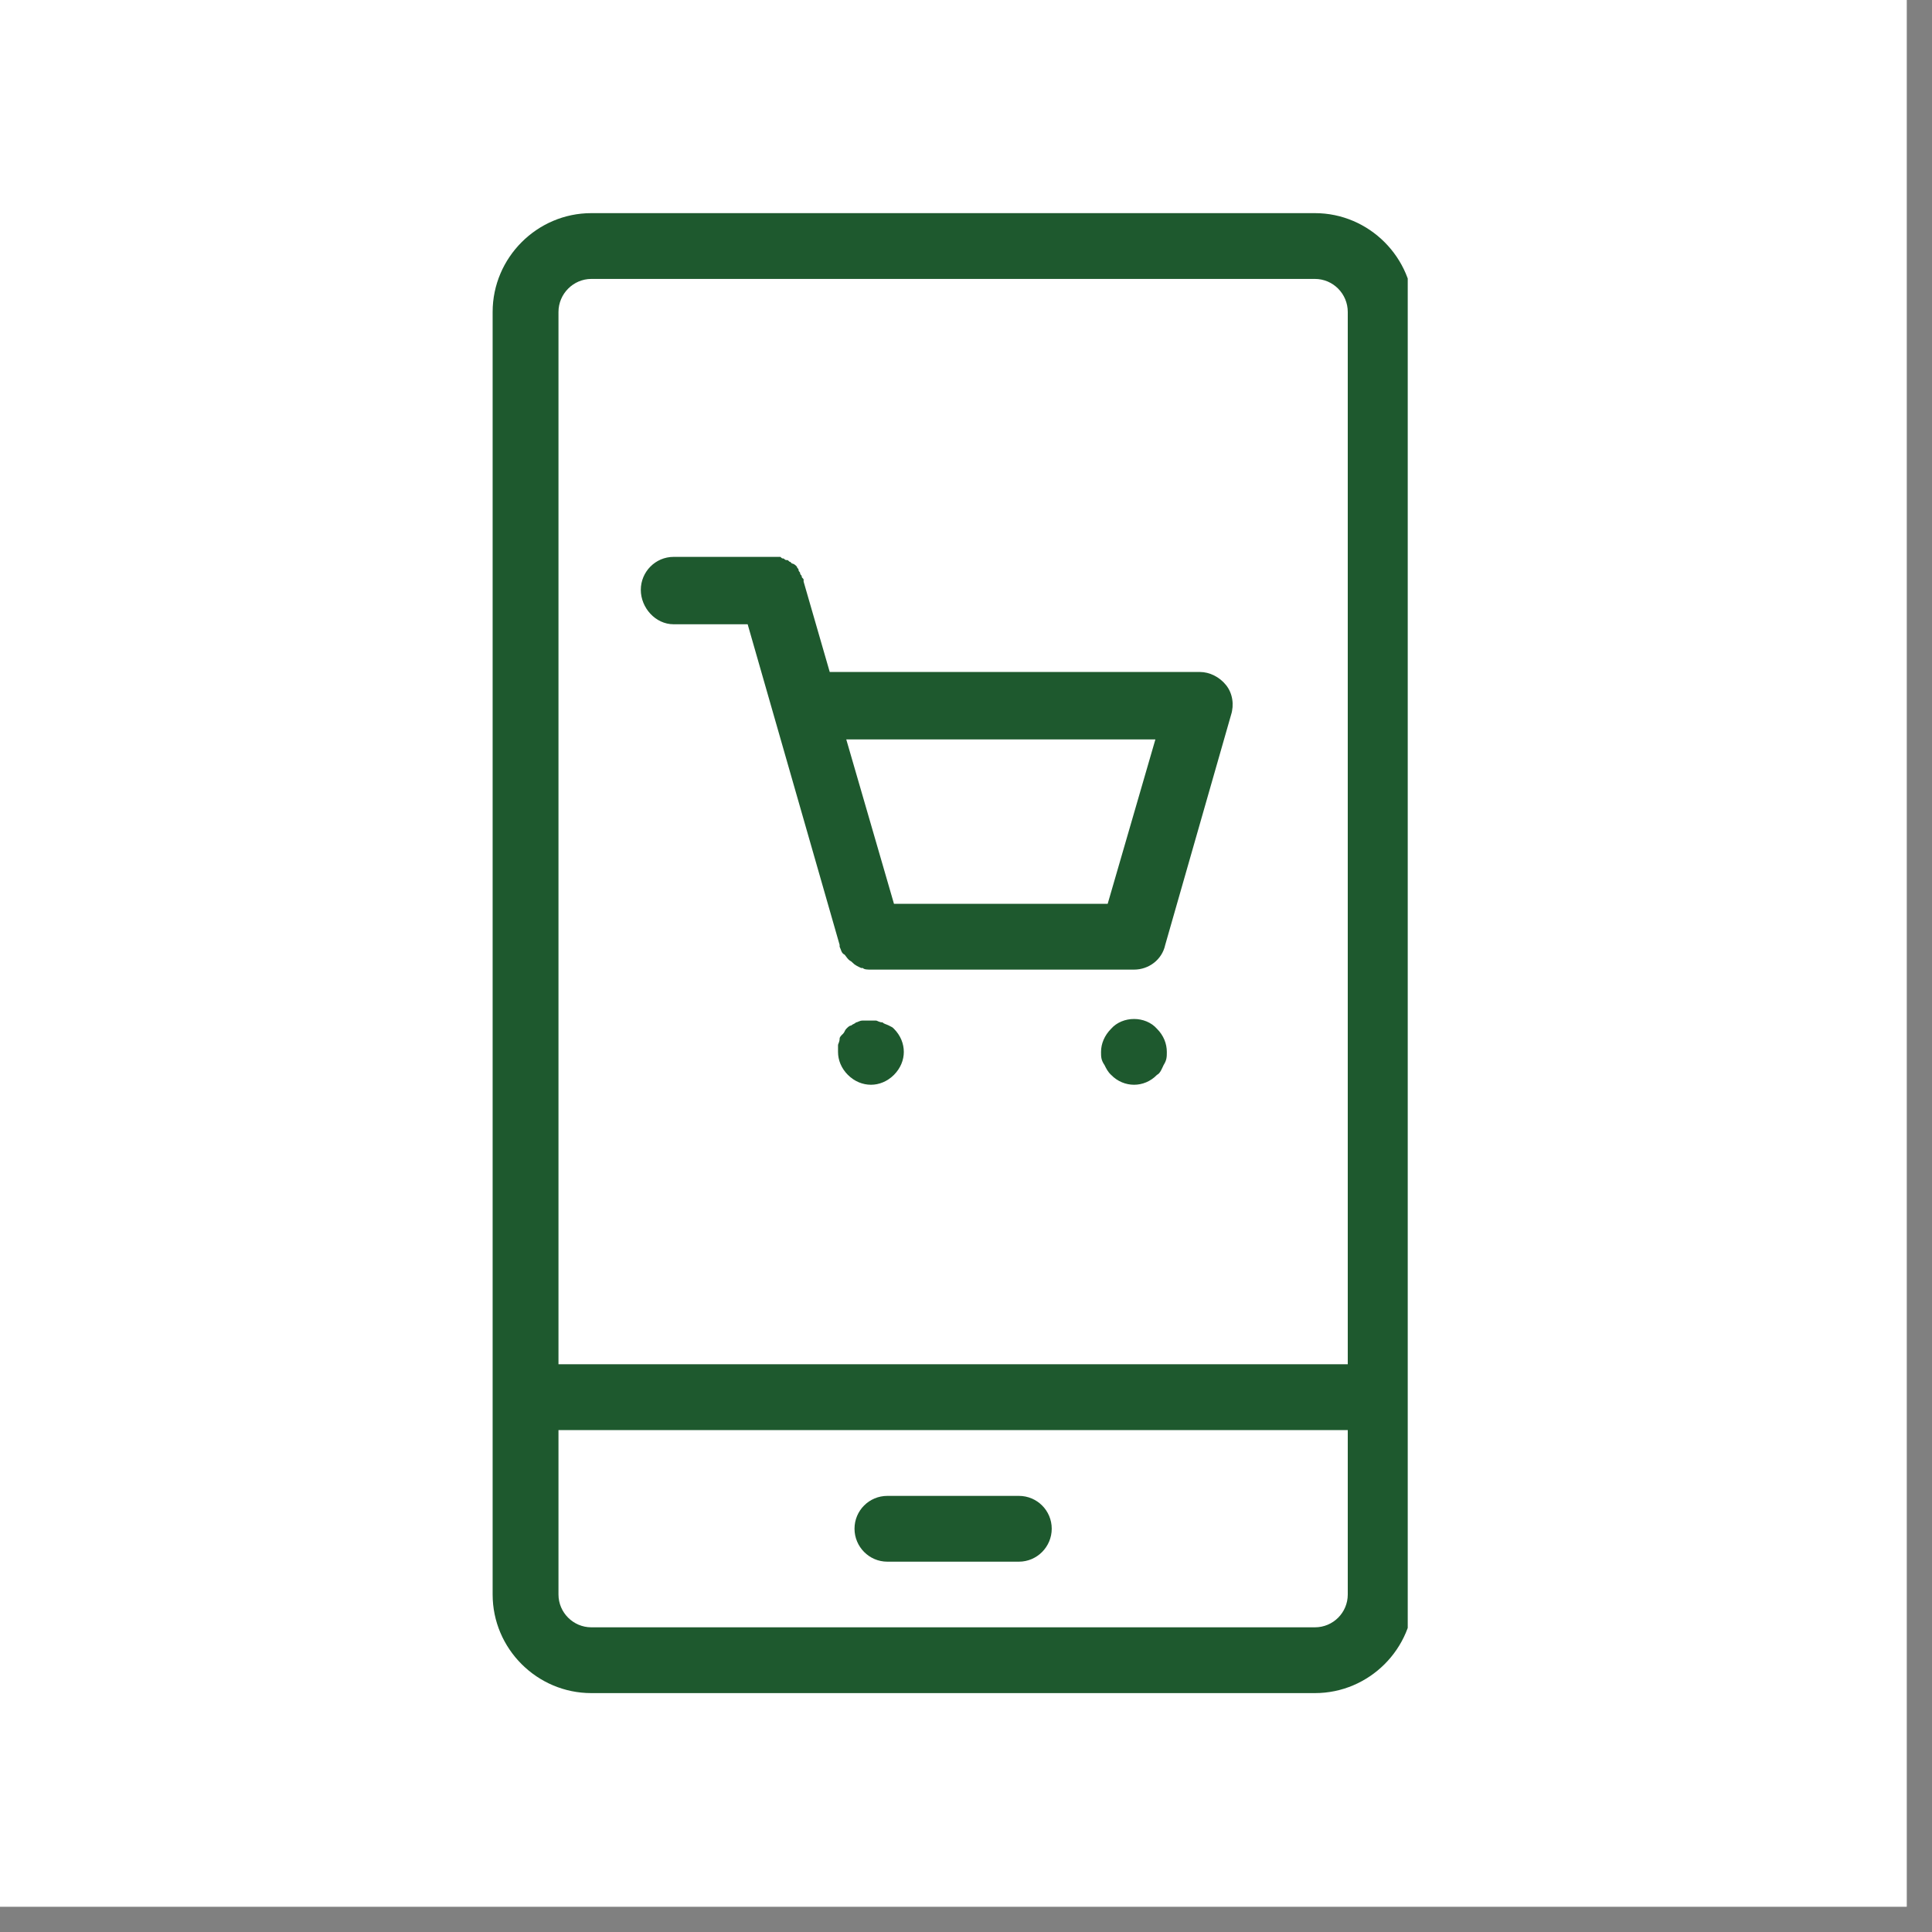
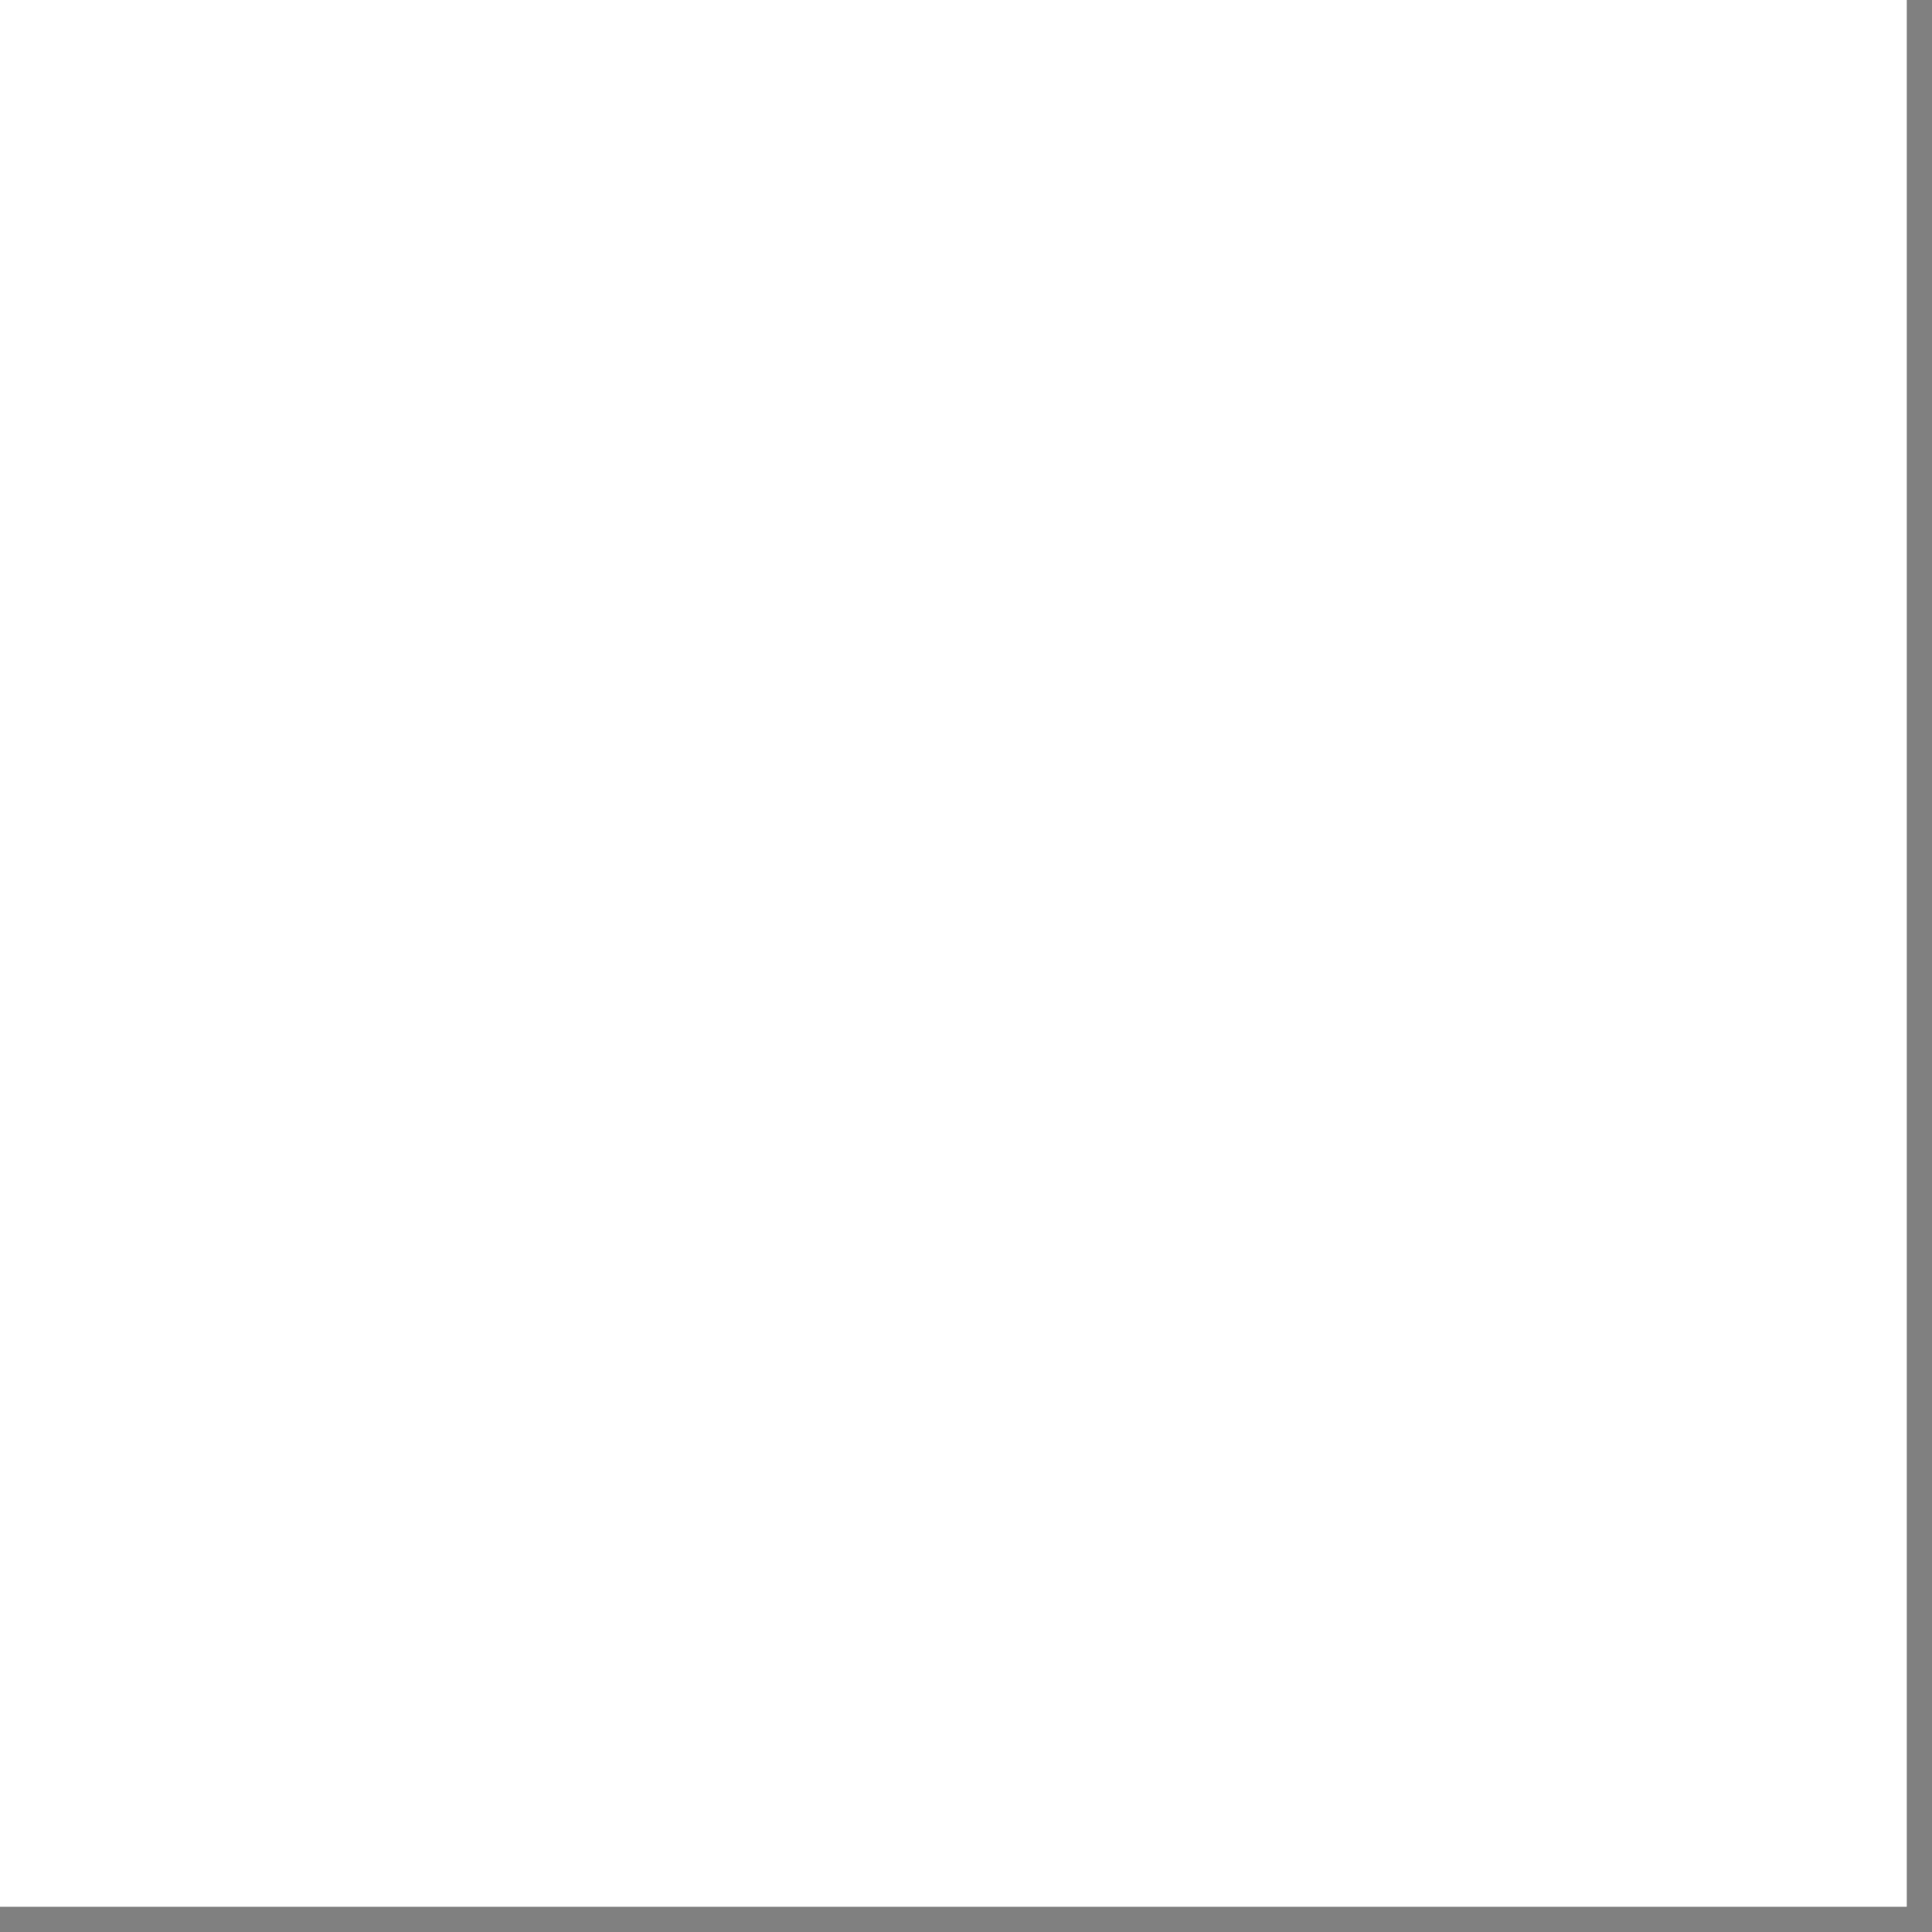
<svg xmlns="http://www.w3.org/2000/svg" width="50" viewBox="0 0 37.5 37.5" height="50" preserveAspectRatio="xMidYMid meet">
  <rect x="0" y="0" width="37.5" height="37.5" fill="#808080" stroke="none" />
  <defs>
    <clipPath id="99dd15958b">
-       <path d="M 0 0 L 37.008 0 L 37.008 37.008 L 0 37.008 Z M 0 0 " clip-rule="nonzero" />
+       <path d="M 0 0 L 37.008 0 L 37.008 37.008 L 0 37.008 Z " clip-rule="nonzero" />
    </clipPath>
    <clipPath id="86117c8a6a">
-       <path d="M 9.562 4.137 L 27.324 4.137 L 27.324 33 L 9.562 33 Z M 9.562 4.137 " clip-rule="nonzero" />
-     </clipPath>
+       </clipPath>
  </defs>
  <g clip-path="url(#99dd15958b)">
    <path fill="#ffffff" d="M 0 0 L 37.008 0 L 37.008 37.008 L 0 37.008 Z M 0 0 " fill-opacity="1" fill-rule="nonzero" />
    <path fill="#ffffff" d="M 0 0 L 37.008 0 L 37.008 37.008 L 0 37.008 Z M 0 0 " fill-opacity="1" fill-rule="nonzero" />
  </g>
  <g clip-path="url(#86117c8a6a)">
    <path fill="#1e592e" d="M 25.523 4.137 L 11.477 4.137 C 10.426 4.137 9.562 5 9.562 6.055 L 9.562 30.949 C 9.562 32.004 10.426 32.863 11.477 32.863 L 25.523 32.863 C 26.574 32.863 27.438 32.004 27.438 30.949 L 27.438 6.055 C 27.438 5 26.574 4.137 25.523 4.137 Z M 11.477 5.414 L 25.523 5.414 C 25.875 5.414 26.16 5.703 26.16 6.055 L 26.16 26.48 L 10.84 26.48 L 10.84 6.055 C 10.84 5.703 11.129 5.414 11.477 5.414 Z M 25.523 31.586 L 11.477 31.586 C 11.129 31.586 10.84 31.301 10.84 30.949 L 10.84 27.758 L 26.16 27.758 L 26.16 30.949 C 26.16 31.301 25.875 31.586 25.523 31.586 Z M 20.414 29.672 C 20.414 30.023 20.129 30.312 19.777 30.312 L 17.223 30.312 C 16.871 30.312 16.586 30.023 16.586 29.672 C 16.586 29.32 16.871 29.035 17.223 29.035 L 19.777 29.035 C 20.129 29.035 20.414 29.32 20.414 29.672 Z M 17.352 19.969 C 17.48 20.098 17.543 20.258 17.543 20.418 C 17.543 20.574 17.48 20.734 17.352 20.863 C 17.223 20.992 17.062 21.055 16.906 21.055 C 16.746 21.055 16.586 20.992 16.457 20.863 C 16.328 20.734 16.266 20.574 16.266 20.418 C 16.266 20.383 16.266 20.32 16.266 20.289 C 16.266 20.258 16.297 20.227 16.297 20.16 C 16.297 20.129 16.328 20.098 16.363 20.066 C 16.395 20.035 16.395 20 16.426 19.969 C 16.457 19.938 16.488 19.906 16.52 19.906 C 16.555 19.875 16.586 19.875 16.617 19.844 C 16.648 19.844 16.68 19.809 16.746 19.809 C 16.84 19.809 16.906 19.809 17 19.809 C 17.031 19.809 17.062 19.844 17.129 19.844 C 17.16 19.875 17.191 19.875 17.254 19.906 C 17.32 19.938 17.32 19.938 17.352 19.969 Z M 22.457 19.969 C 22.586 20.098 22.648 20.258 22.648 20.418 C 22.648 20.512 22.648 20.574 22.586 20.672 C 22.555 20.734 22.523 20.832 22.457 20.863 C 22.332 20.992 22.172 21.055 22.012 21.055 C 21.852 21.055 21.691 20.992 21.566 20.863 C 21.5 20.801 21.469 20.734 21.438 20.672 C 21.371 20.574 21.371 20.512 21.371 20.418 C 21.371 20.258 21.438 20.098 21.566 19.969 C 21.789 19.715 22.234 19.715 22.457 19.969 Z M 13.074 12.117 L 14.512 12.117 L 16.297 18.34 C 16.297 18.34 16.297 18.34 16.297 18.375 C 16.328 18.438 16.328 18.5 16.395 18.531 C 16.426 18.566 16.457 18.629 16.52 18.66 C 16.52 18.66 16.52 18.66 16.555 18.691 C 16.586 18.727 16.648 18.758 16.715 18.789 C 16.715 18.789 16.746 18.789 16.746 18.789 C 16.777 18.82 16.84 18.82 16.906 18.82 L 22.012 18.82 C 22.297 18.82 22.555 18.629 22.617 18.34 L 23.895 13.875 C 23.957 13.68 23.926 13.457 23.797 13.297 C 23.672 13.141 23.48 13.043 23.289 13.043 L 16.105 13.043 L 15.598 11.289 C 15.598 11.289 15.598 11.254 15.598 11.254 C 15.598 11.223 15.562 11.223 15.562 11.191 C 15.562 11.16 15.531 11.16 15.531 11.129 C 15.531 11.098 15.5 11.098 15.5 11.062 C 15.5 11.031 15.469 11.031 15.469 11 C 15.469 11 15.438 10.969 15.438 10.969 C 15.438 10.969 15.402 10.938 15.371 10.938 C 15.371 10.938 15.34 10.906 15.34 10.906 C 15.309 10.906 15.309 10.871 15.277 10.871 C 15.246 10.871 15.246 10.871 15.211 10.84 C 15.18 10.84 15.18 10.84 15.148 10.809 C 15.117 10.809 15.117 10.809 15.086 10.809 C 15.055 10.809 15.02 10.809 15.02 10.809 C 15.02 10.809 14.988 10.809 14.988 10.809 L 13.074 10.809 C 12.723 10.809 12.438 11.098 12.438 11.449 C 12.438 11.797 12.723 12.117 13.074 12.117 Z M 22.426 14.352 L 21.5 17.543 L 17.352 17.543 L 16.426 14.352 Z M 22.426 14.352 " fill-opacity="1" fill-rule="nonzero" />
  </g>
</svg>